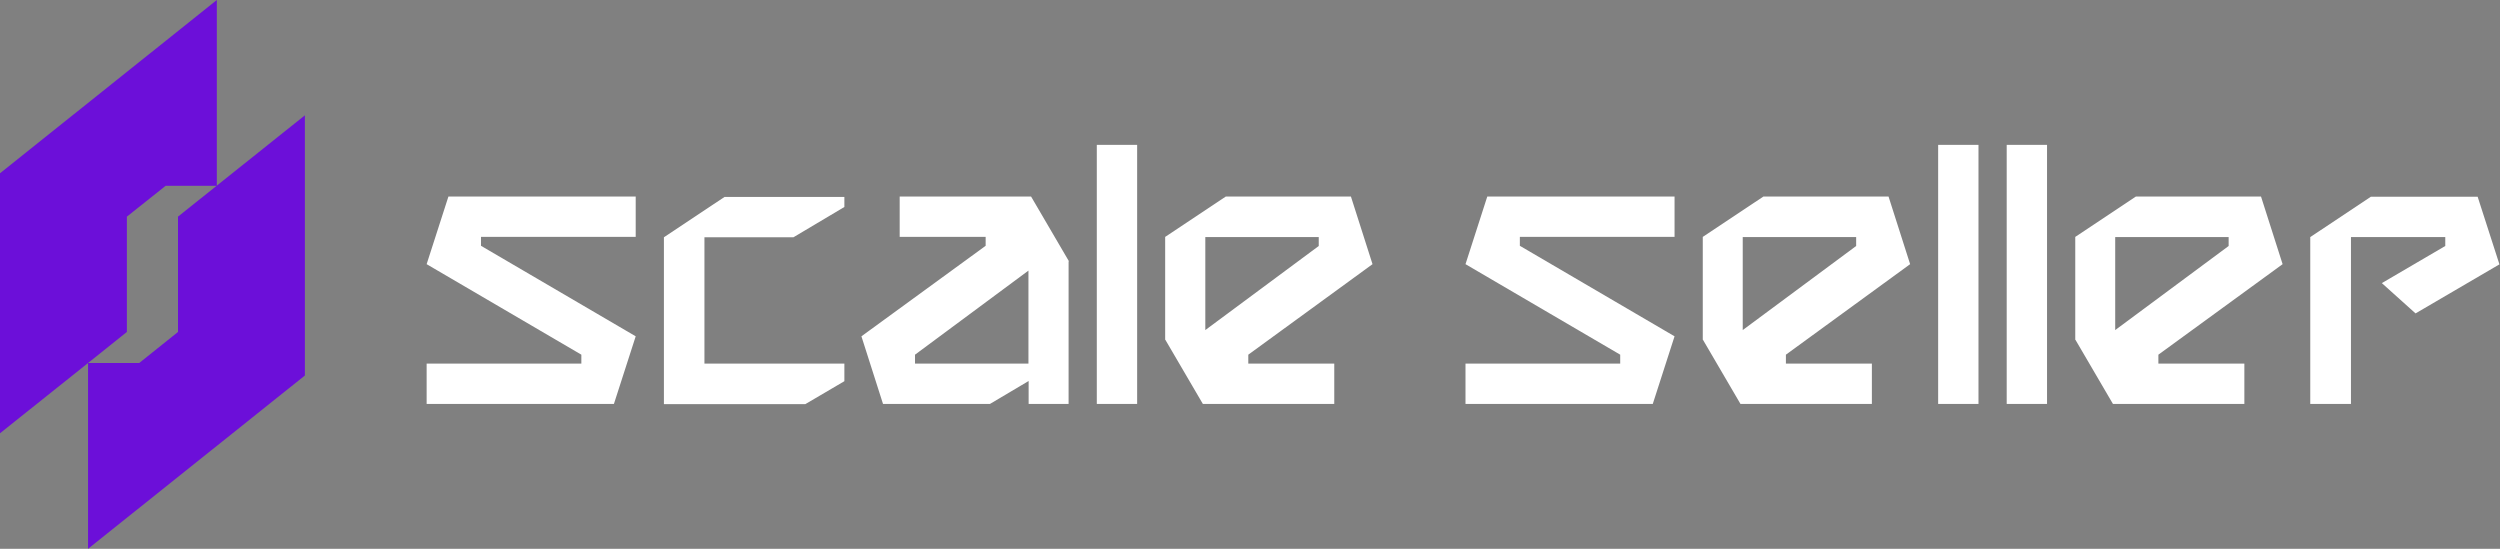
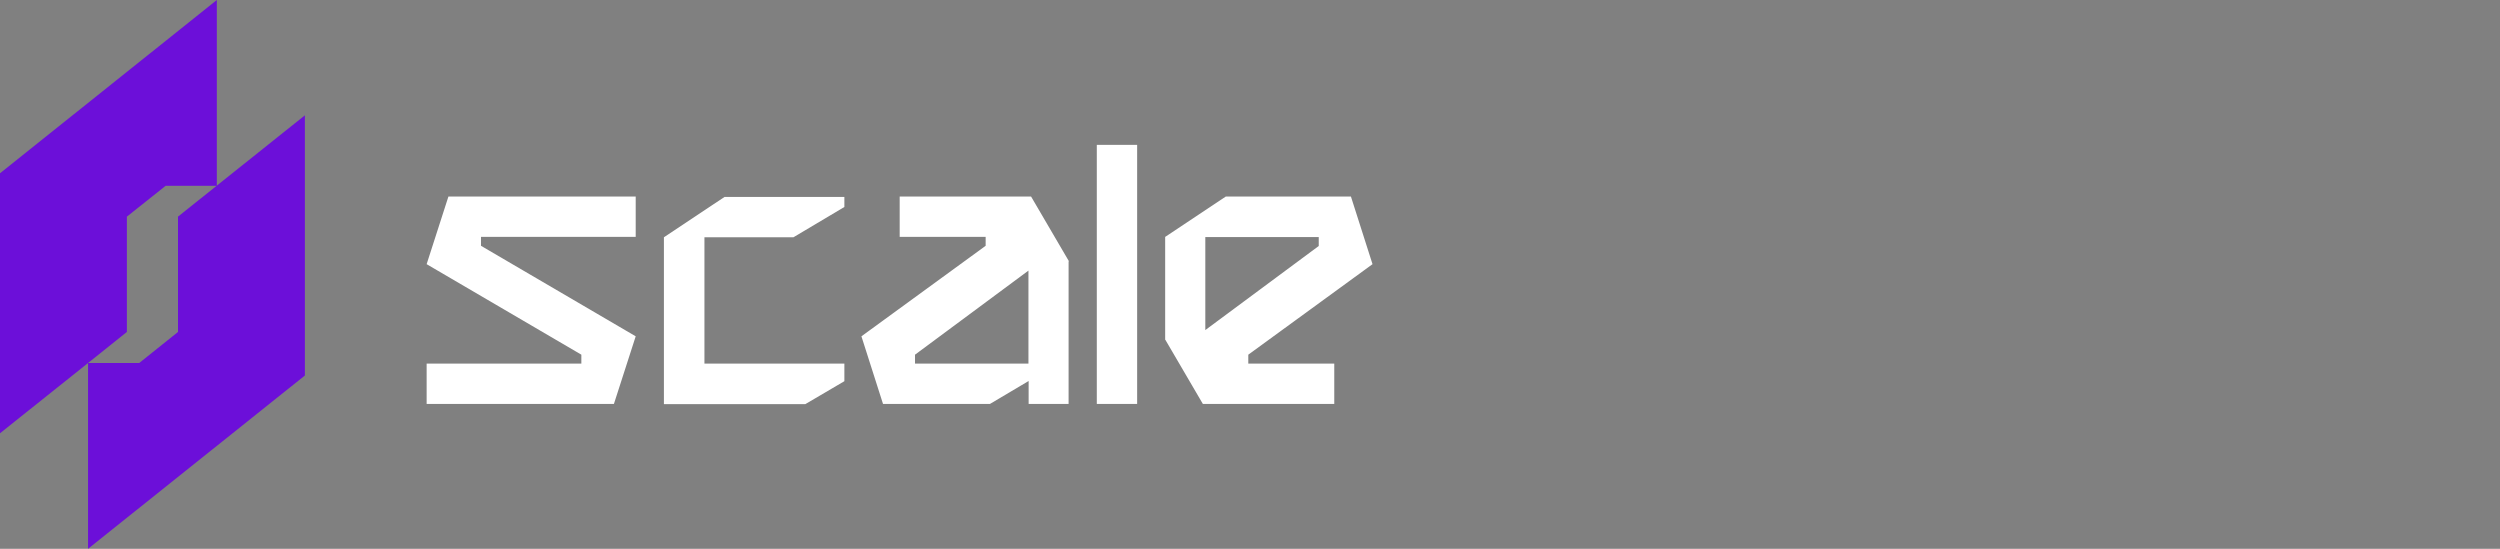
<svg xmlns="http://www.w3.org/2000/svg" width="410" height="90" viewBox="0 0 410 90" fill="none">
  <rect x="0" y="0" width="410" height="90" fill="#808080" stroke="none" />
  <g id="Logo_01">
    <path id="Icone" fill-rule="evenodd" clip-rule="evenodd" d="M50 18.913L29.192 35.528V54.441L22.826 59.534H14.441L20.808 54.441V35.528L27.174 30.466H35.559V0L0 28.416V71.056L14.441 59.534V90L50 61.584V18.913Z" fill="#6C0FD9" />
    <g id="Tipo">
-       <path id="Vector" fill-rule="evenodd" clip-rule="evenodd" d="M335.714 66.242V23.758H329.099V66.242H335.714ZM378.944 66.242H385.559V38.882H401.025V40.342L390.621 46.429L396.149 51.398L409.907 43.354L406.335 32.267H388.82L378.882 38.882V66.242H378.944ZM243.913 32.236H274.627V38.851H249.255V40.311L274.627 55.155L271.056 66.242H240.342V59.627H265.714V58.168L240.342 43.323L243.913 32.236ZM340.342 55.621V38.851L350.28 32.236H370.808L374.348 43.323L353.975 58.168V59.627H368.075V66.242H346.522L340.311 55.621H340.342ZM346.894 38.882V54.13L365.497 40.342V38.882H346.894ZM279.255 55.621V38.851L289.193 32.236H309.721L313.261 43.323L292.888 58.168V59.627H306.988V66.242H285.435L279.224 55.621H279.255ZM285.808 38.882V54.13L304.41 40.342V38.882H285.808ZM317.857 66.242V23.758H324.472V66.242H317.857Z" fill="white" />
      <path id="Vector_2" fill-rule="evenodd" clip-rule="evenodd" d="M179.876 66.242V23.758H186.491V66.242H179.876ZM73.54 32.236H104.255V38.851H78.882V40.311L104.255 55.155L100.683 66.242H69.969V59.627H95.342V58.168L69.969 43.323L73.54 32.236ZM175.249 42.857V66.242H168.696V62.484L162.36 66.242H144.814L141.273 55.155L161.646 40.311V38.851H147.547V32.236H169.099L175.311 42.857H175.249ZM168.665 59.627V44.379L150.062 58.168V59.627H168.665ZM191.087 55.621V38.851L201.025 32.236H221.553L225.093 43.323L204.721 58.168V59.627H218.82V66.242H197.267L191.056 55.621H191.087ZM197.671 38.882V54.13L216.273 40.342V38.882H197.671ZM115.528 59.627H138.478V62.516L132.081 66.273H108.882V38.913L118.82 32.298H138.478V33.944L130.124 38.913H115.528V59.658V59.627Z" fill="white" />
    </g>
  </g>
</svg>